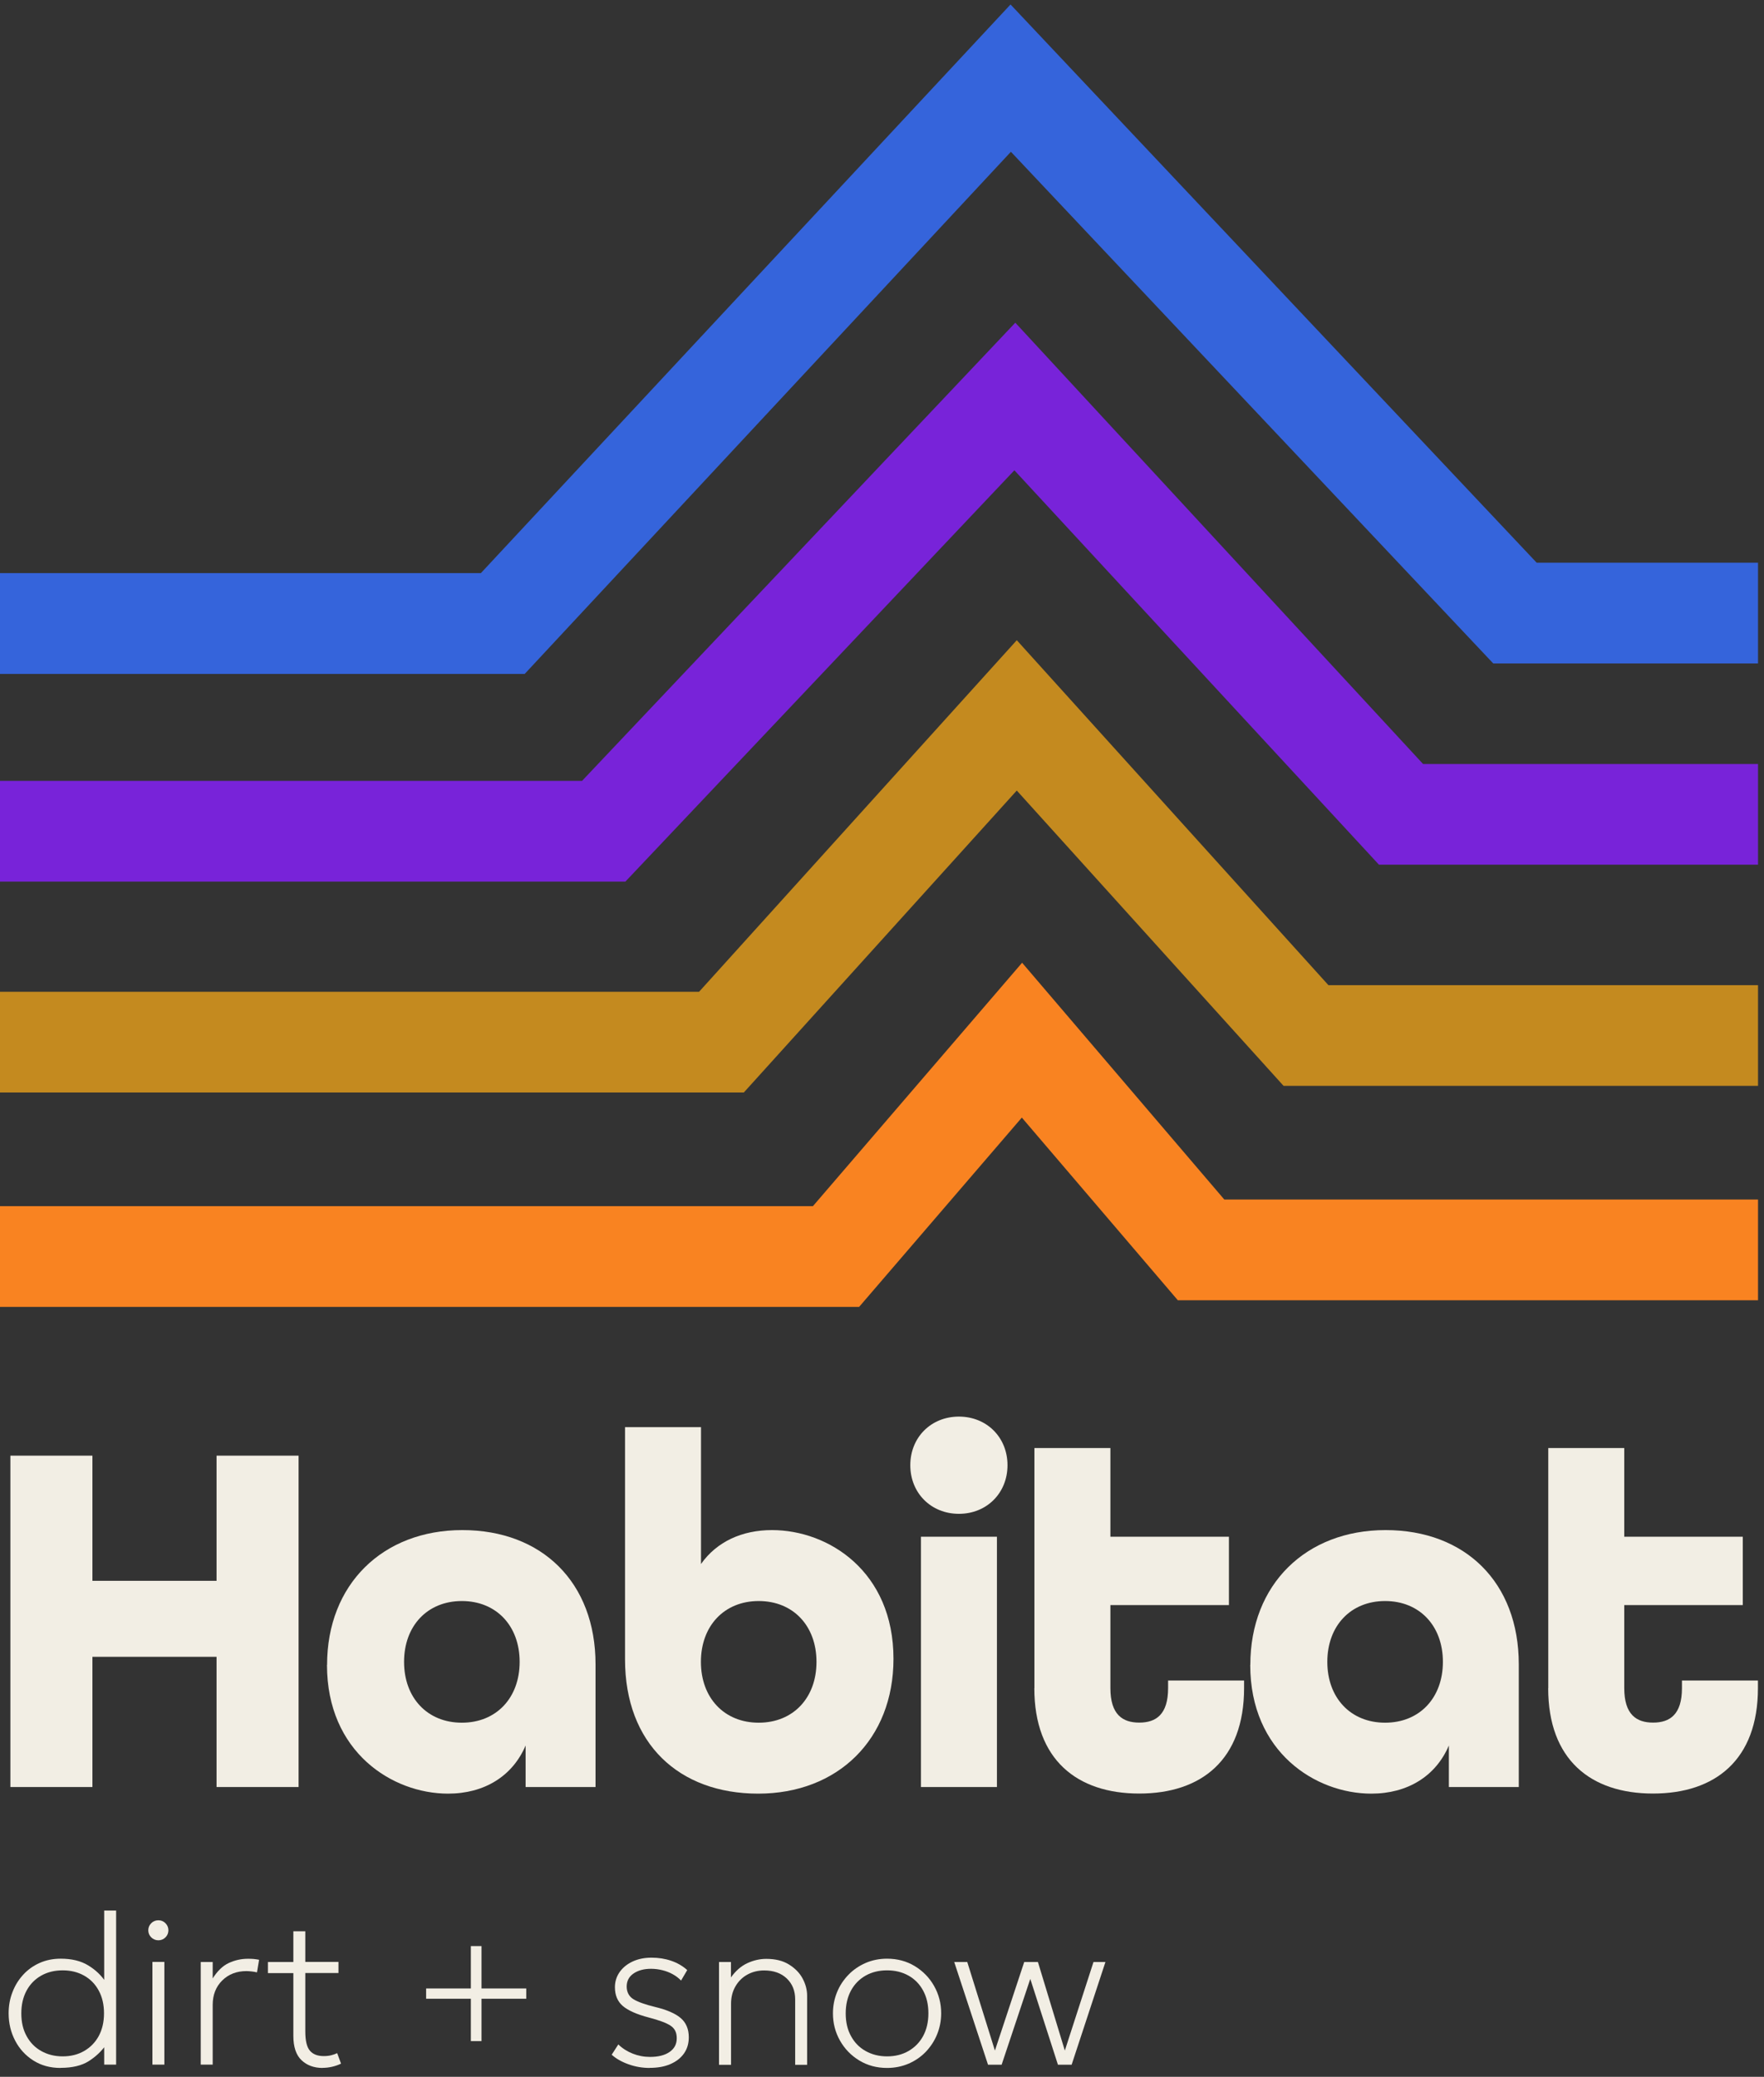
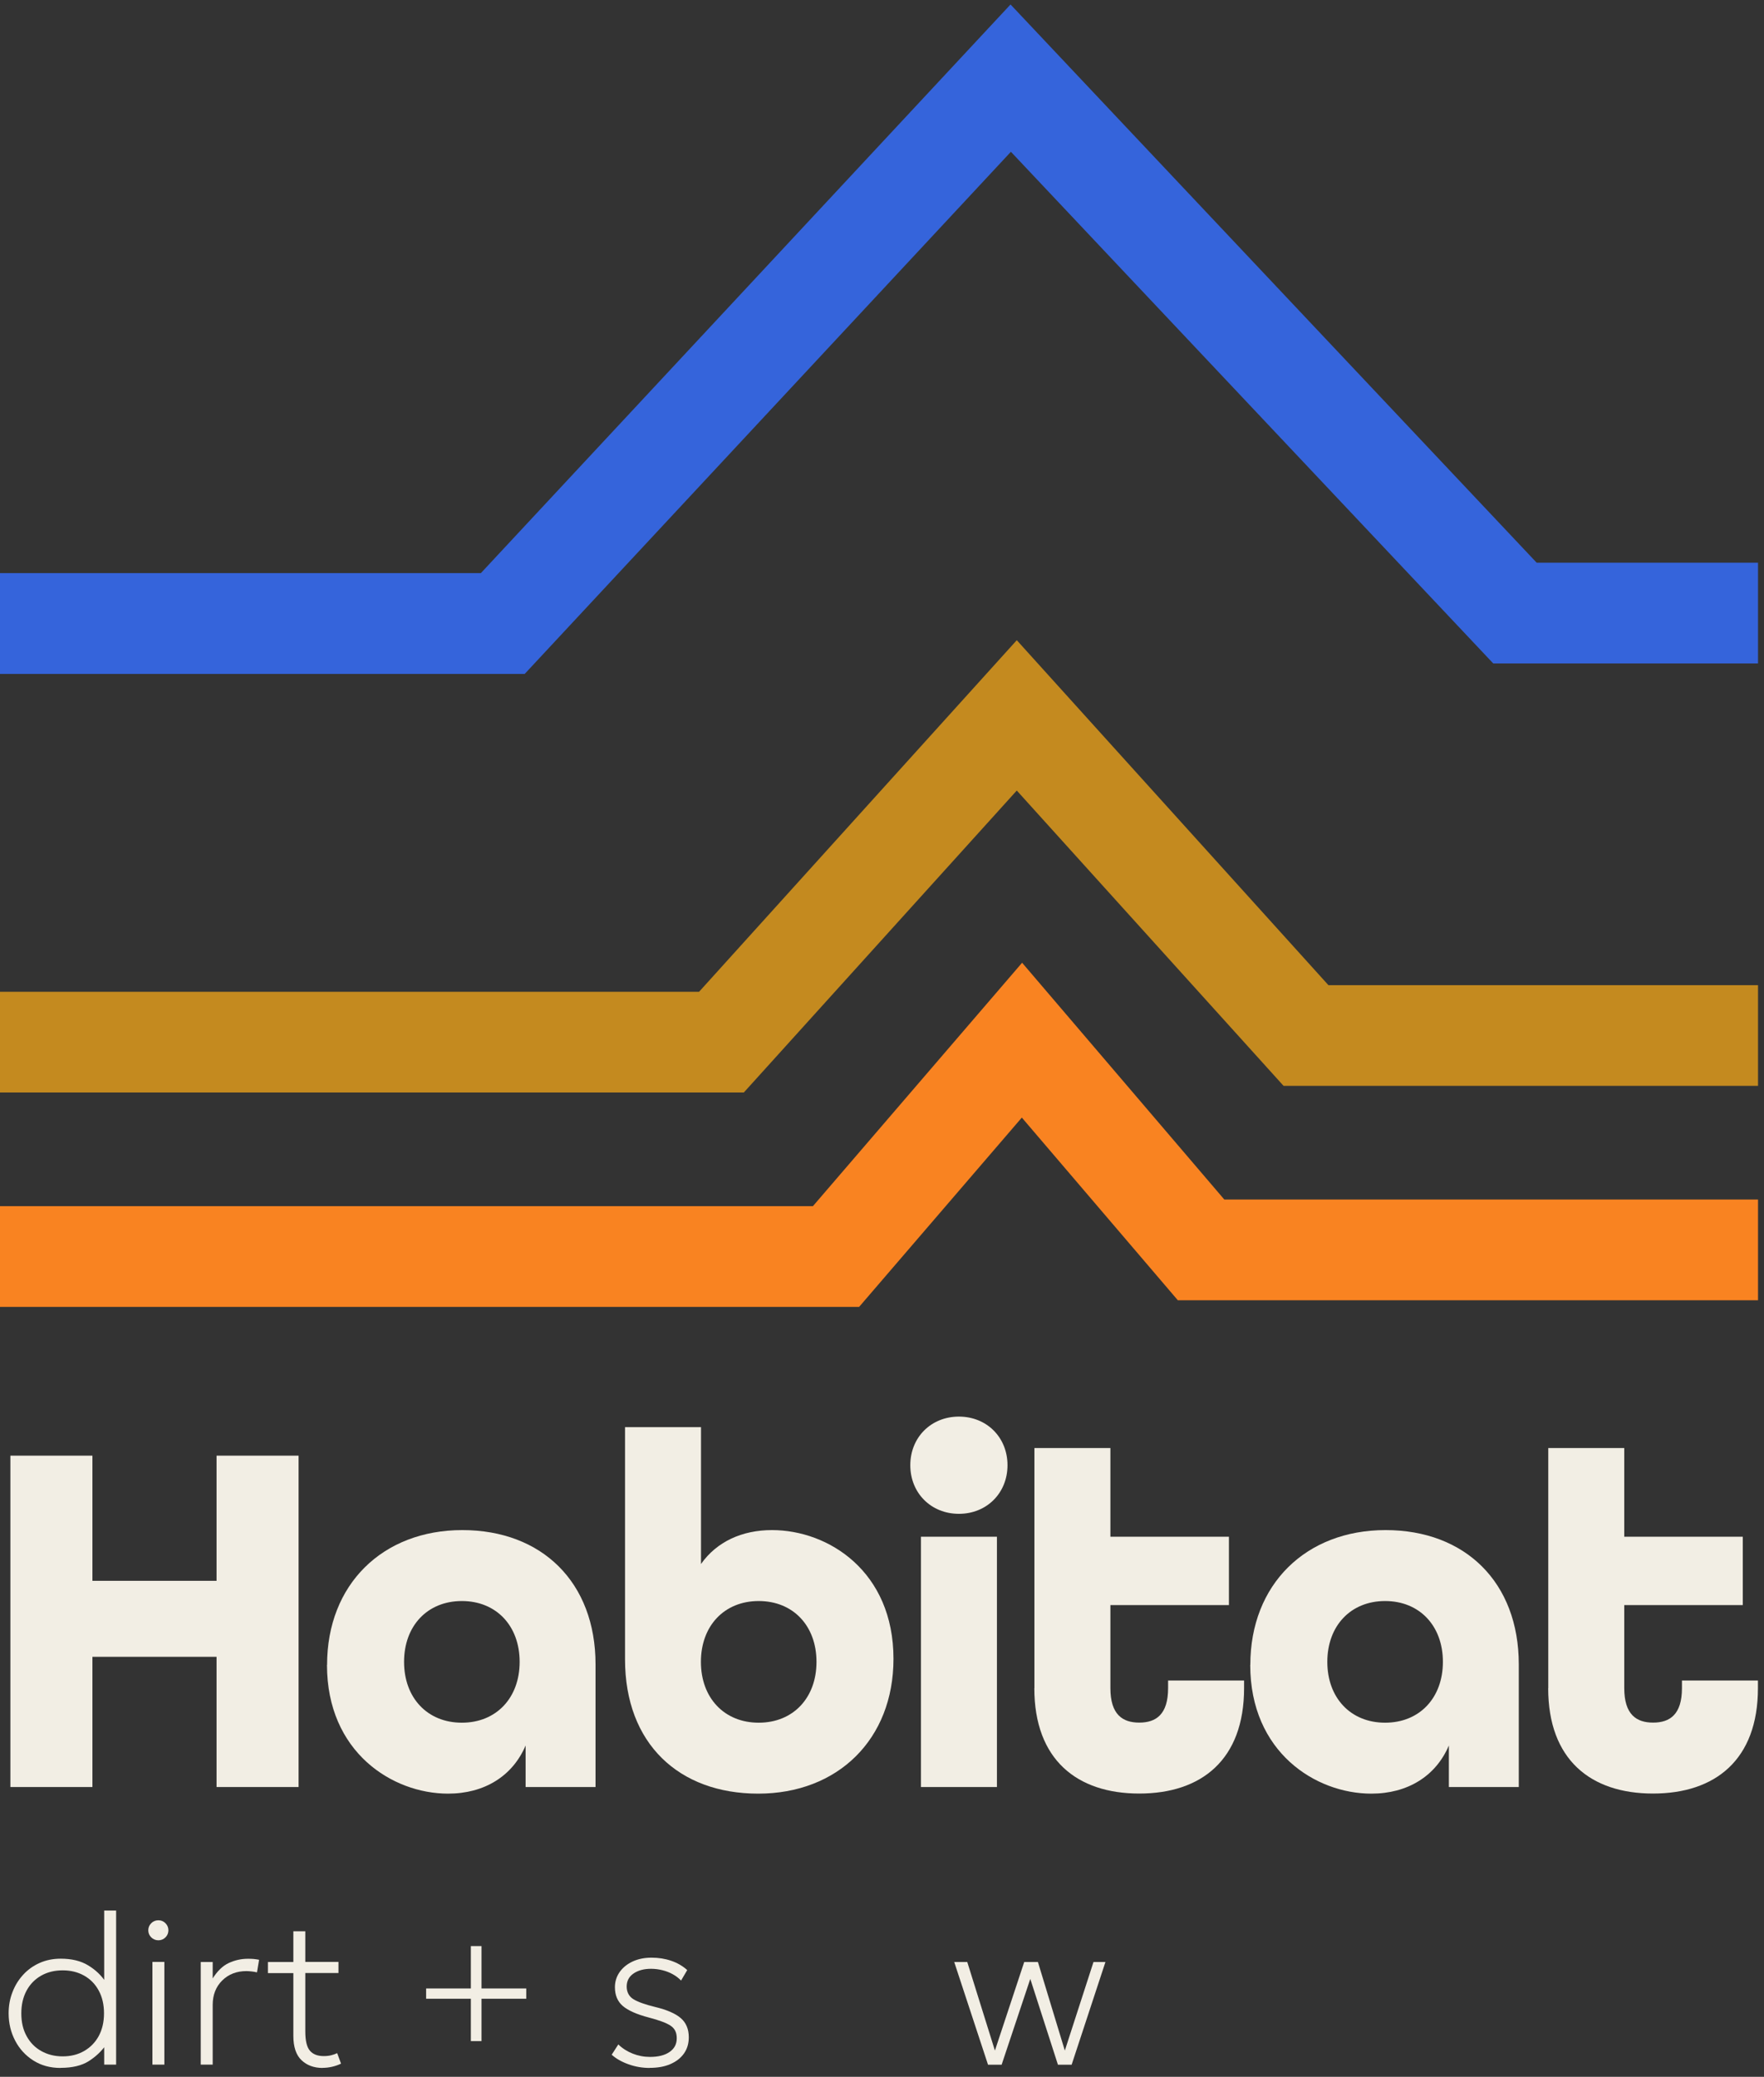
<svg xmlns="http://www.w3.org/2000/svg" width="192" height="226" viewBox="0 0 192 226" fill="none">
  <rect x="0" y="0" width="192" height="226" fill="#333333" stroke="none" />
  <g clip-path="url(#clip0_147_8968)">
    <path d="M6.59 225.037C5.46 225.037 4.48 224.767 3.63 224.227C2.78 223.687 2.12 222.967 1.65 222.067C1.18 221.167 0.94 220.177 0.94 219.097C0.94 218.287 1.07 217.527 1.35 216.807C1.62 216.087 2.01 215.457 2.51 214.907C3.01 214.357 3.61 213.927 4.3 213.617C4.99 213.307 5.76 213.147 6.61 213.147C7.8 213.147 8.8 213.387 9.6 213.877C10.41 214.367 11.06 214.987 11.55 215.757L11.34 216.037V207.907H12.64V224.677H11.34V222.207L11.55 222.507C11.05 223.217 10.43 223.807 9.66 224.297C8.9 224.777 7.88 225.027 6.61 225.027L6.59 225.037ZM6.82 223.777C7.7 223.777 8.47 223.587 9.15 223.197C9.83 222.807 10.36 222.267 10.74 221.577C11.12 220.877 11.32 220.047 11.32 219.097C11.32 218.147 11.13 217.317 10.74 216.607C10.36 215.907 9.83 215.367 9.15 214.987C8.47 214.607 7.7 214.417 6.82 214.417C5.94 214.417 5.17 214.607 4.49 214.987C3.82 215.367 3.28 215.907 2.9 216.607C2.52 217.307 2.32 218.137 2.32 219.097C2.32 220.057 2.51 220.877 2.9 221.577C3.28 222.277 3.81 222.817 4.49 223.197C5.17 223.577 5.94 223.777 6.82 223.777Z" fill="#F2EEE4" />
    <path d="M17.24 211.147C16.94 211.147 16.68 211.037 16.46 210.827C16.25 210.617 16.14 210.357 16.14 210.057C16.14 209.757 16.25 209.497 16.46 209.287C16.67 209.077 16.93 208.967 17.24 208.967C17.55 208.967 17.8 209.077 18.01 209.287C18.22 209.497 18.33 209.757 18.33 210.057C18.33 210.357 18.22 210.617 18.01 210.827C17.8 211.037 17.54 211.147 17.24 211.147ZM16.59 224.677V213.497H17.89V224.677H16.59Z" fill="#F2EEE4" />
    <path d="M21.85 224.687V213.507H23.15V215.297C23.66 214.487 24.25 213.917 24.9 213.617C25.55 213.317 26.24 213.157 26.97 213.157C27.17 213.157 27.38 213.157 27.59 213.177C27.8 213.197 28.01 213.227 28.2 213.267L27.97 214.637C27.78 214.587 27.58 214.557 27.39 214.537C27.2 214.517 27.01 214.497 26.83 214.497C25.76 214.497 24.88 214.837 24.19 215.517C23.5 216.197 23.15 217.087 23.15 218.177V224.677H21.85V224.687Z" fill="#F2EEE4" />
    <path d="M29.16 214.717V213.507H32.23V214.717H29.16ZM35.12 225.037C34.18 225.037 33.41 224.757 32.82 224.197C32.23 223.637 31.93 222.757 31.93 221.537V210.167H33.23V213.497H36.84V214.707H33.23V221.067C33.23 222.057 33.39 222.747 33.72 223.147C34.05 223.547 34.56 223.747 35.24 223.747C35.53 223.747 35.81 223.717 36.05 223.657C36.29 223.597 36.51 223.517 36.7 223.427L37.12 224.567C36.82 224.717 36.49 224.827 36.15 224.907C35.81 224.987 35.46 225.027 35.12 225.027V225.037Z" fill="#F2EEE4" />
    <path d="M51.25 222.117V217.507H46.38V216.387H51.25V211.777H52.41V216.387H57.28V217.507H52.41V222.117H51.25Z" fill="#F2EEE4" />
    <path d="M70.72 225.037C69.92 225.037 69.15 224.907 68.4 224.637C67.65 224.367 67.04 224.017 66.58 223.597L67.3 222.477C67.74 222.907 68.26 223.237 68.86 223.477C69.47 223.717 70.09 223.837 70.75 223.837C71.65 223.837 72.36 223.657 72.88 223.297C73.4 222.937 73.66 222.447 73.66 221.807C73.66 221.167 73.44 220.747 73 220.447C72.56 220.147 71.76 219.847 70.61 219.547C69.31 219.207 68.37 218.787 67.79 218.297C67.22 217.807 66.93 217.127 66.93 216.257C66.93 215.647 67.1 215.097 67.44 214.607C67.78 214.127 68.25 213.737 68.85 213.457C69.45 213.177 70.14 213.037 70.91 213.037C71.68 213.037 72.39 213.147 73.06 213.377C73.73 213.607 74.3 213.937 74.8 214.387L74.13 215.527C73.88 215.267 73.58 215.037 73.24 214.847C72.9 214.657 72.52 214.507 72.12 214.407C71.72 214.307 71.3 214.247 70.87 214.247C70.09 214.247 69.46 214.417 68.96 214.757C68.46 215.097 68.21 215.577 68.21 216.177C68.21 216.777 68.46 217.267 68.96 217.567C69.46 217.867 70.23 218.137 71.29 218.397C72.59 218.707 73.52 219.117 74.1 219.617C74.68 220.117 74.97 220.817 74.97 221.697C74.97 222.377 74.8 222.957 74.45 223.457C74.1 223.957 73.61 224.337 72.97 224.617C72.33 224.897 71.59 225.027 70.73 225.027L70.72 225.037Z" fill="#F2EEE4" />
-     <path d="M78.26 224.687V213.507H79.56V215.187C80.07 214.467 80.67 213.947 81.34 213.637C82.01 213.327 82.7 213.167 83.4 213.167C84.39 213.167 85.21 213.367 85.87 213.777C86.53 214.187 87.03 214.687 87.36 215.307C87.69 215.927 87.85 216.547 87.85 217.177V224.697H86.55V217.567C86.55 216.637 86.24 215.877 85.63 215.297C85.02 214.717 84.2 214.427 83.17 214.427C82.5 214.427 81.89 214.577 81.35 214.877C80.8 215.177 80.37 215.607 80.05 216.157C79.73 216.707 79.57 217.337 79.57 218.057V224.697H78.27L78.26 224.687Z" fill="#F2EEE4" />
-     <path d="M96.55 225.037C95.43 225.037 94.42 224.767 93.53 224.227C92.64 223.687 91.94 222.967 91.43 222.067C90.92 221.167 90.66 220.177 90.66 219.097C90.66 218.287 90.81 217.527 91.1 216.807C91.39 216.087 91.81 215.457 92.34 214.907C92.87 214.357 93.5 213.927 94.21 213.617C94.92 213.307 95.71 213.147 96.55 213.147C97.67 213.147 98.68 213.417 99.57 213.957C100.46 214.497 101.16 215.217 101.67 216.117C102.18 217.017 102.44 218.007 102.44 219.087C102.44 219.897 102.29 220.657 102 221.377C101.71 222.097 101.29 222.727 100.77 223.277C100.24 223.827 99.62 224.257 98.9 224.567C98.18 224.877 97.4 225.037 96.55 225.037ZM96.55 223.777C97.43 223.777 98.2 223.587 98.88 223.197C99.56 222.807 100.09 222.267 100.47 221.577C100.85 220.877 101.05 220.047 101.05 219.097C101.05 218.147 100.86 217.317 100.47 216.607C100.09 215.907 99.56 215.367 98.88 214.987C98.2 214.607 97.43 214.417 96.55 214.417C95.67 214.417 94.9 214.607 94.22 214.987C93.55 215.367 93.01 215.907 92.63 216.607C92.25 217.307 92.05 218.137 92.05 219.097C92.05 220.057 92.24 220.877 92.63 221.577C93.01 222.277 93.54 222.817 94.22 223.197C94.9 223.577 95.67 223.777 96.55 223.777Z" fill="#F2EEE4" />
    <path d="M107.54 224.687L103.86 213.507H105.28L108.29 223.147L111.48 213.507H112.97L115.9 223.147L119.02 213.507H120.32L116.64 224.687H115.15L112.14 215.347L109.02 224.687H107.53H107.54Z" fill="#F2EEE4" />
-     <path d="M68.07 95.937H0V84.977H63.35L110.51 35.117L154.89 83.137H191.35V94.097H150.09L110.41 51.177L68.07 95.937Z" fill="#7823D9" />
    <path d="M80.96 118.887H0V107.927H76.09L110.67 69.668L144.59 107.207H191.35V118.167H139.71L110.67 86.028L80.96 118.887Z" fill="#C48A1F" />
    <path d="M93.51 142.217H0V131.257H88.48L111.25 104.767L133.26 130.537H191.35V141.497H128.2L111.22 121.617L93.51 142.217Z" fill="#F98321" />
    <path d="M57.11 73.337H0V62.367H52.34L109.99 0.487L167.26 61.237H191.35V72.197H162.53L110.03 16.517L57.11 73.337Z" fill="#3564DB" />
    <path d="M1.13 158.407H10.06V172.027H23.57V158.407H32.5V194.467H23.57V180.297H10.06V194.467H1.13V158.407Z" fill="#F2EEE4" />
    <path d="M35.6 181.177C35.6 172.407 41.66 166.507 50.32 166.507C58.98 166.507 64.82 172.187 64.82 181.117V194.467H57.21V189.947C55.78 193.307 52.69 195.187 48.77 195.187C42.7 195.187 35.59 190.667 35.59 181.177H35.6ZM56.56 180.847C56.56 176.927 54.02 174.227 50.27 174.227C46.52 174.227 43.98 176.927 43.98 180.847C43.98 184.767 46.52 187.467 50.27 187.467C54.02 187.467 56.56 184.767 56.56 180.847Z" fill="#F2EEE4" />
    <path d="M68.03 180.567V155.307H76.3V170.197C78.01 167.767 80.77 166.507 84.02 166.507C90.2 166.507 97.25 171.027 97.25 180.517C97.25 189.287 91.18 195.187 82.53 195.187C73.88 195.187 68.03 189.727 68.03 180.577V180.567ZM88.87 180.847C88.87 176.927 86.33 174.227 82.58 174.227C78.83 174.227 76.29 176.927 76.29 180.847C76.29 184.767 78.83 187.467 82.58 187.467C86.33 187.467 88.87 184.767 88.87 180.847Z" fill="#F2EEE4" />
    <path d="M99.08 159.447C99.08 156.417 101.34 154.157 104.37 154.157C107.4 154.157 109.66 156.417 109.66 159.447C109.66 162.477 107.4 164.737 104.37 164.737C101.34 164.737 99.08 162.477 99.08 159.447ZM100.24 167.227H108.51V194.467H100.24V167.227Z" fill="#F2EEE4" />
    <path d="M112.59 183.717V157.577H120.86V167.227H133.76V174.667H120.86V183.707C120.86 186.577 122.18 187.457 124 187.457C125.82 187.457 127.14 186.577 127.14 183.707V182.877H135.41V183.707C135.41 191.487 130.78 195.177 124 195.177C117.22 195.177 112.58 191.487 112.58 183.707L112.59 183.717Z" fill="#F2EEE4" />
    <path d="M136.09 181.177C136.09 172.407 142.15 166.507 150.81 166.507C159.47 166.507 165.31 172.187 165.31 181.117V194.467H157.7V189.947C156.27 193.307 153.18 195.187 149.26 195.187C143.19 195.187 136.08 190.667 136.08 181.177H136.09ZM157.05 180.847C157.05 176.927 154.51 174.227 150.76 174.227C147.01 174.227 144.47 176.927 144.47 180.847C144.47 184.767 147.01 187.467 150.76 187.467C154.51 187.467 157.05 184.767 157.05 180.847Z" fill="#F2EEE4" />
    <path d="M168.52 183.717V157.577H176.79V167.227H189.69V174.667H176.79V183.707C176.79 186.577 178.11 187.457 179.93 187.457C181.75 187.457 183.07 186.577 183.07 183.707V182.877H191.34V183.707C191.34 191.487 186.71 195.177 179.92 195.177C173.13 195.177 168.51 191.487 168.51 183.707L168.52 183.717Z" fill="#F2EEE4" />
  </g>
  <defs>
    <clipPath id="clip0_147_8968">
      <rect width="191.35" height="224.55" fill="white" transform="translate(0 0.487)" />
    </clipPath>
  </defs>
</svg>